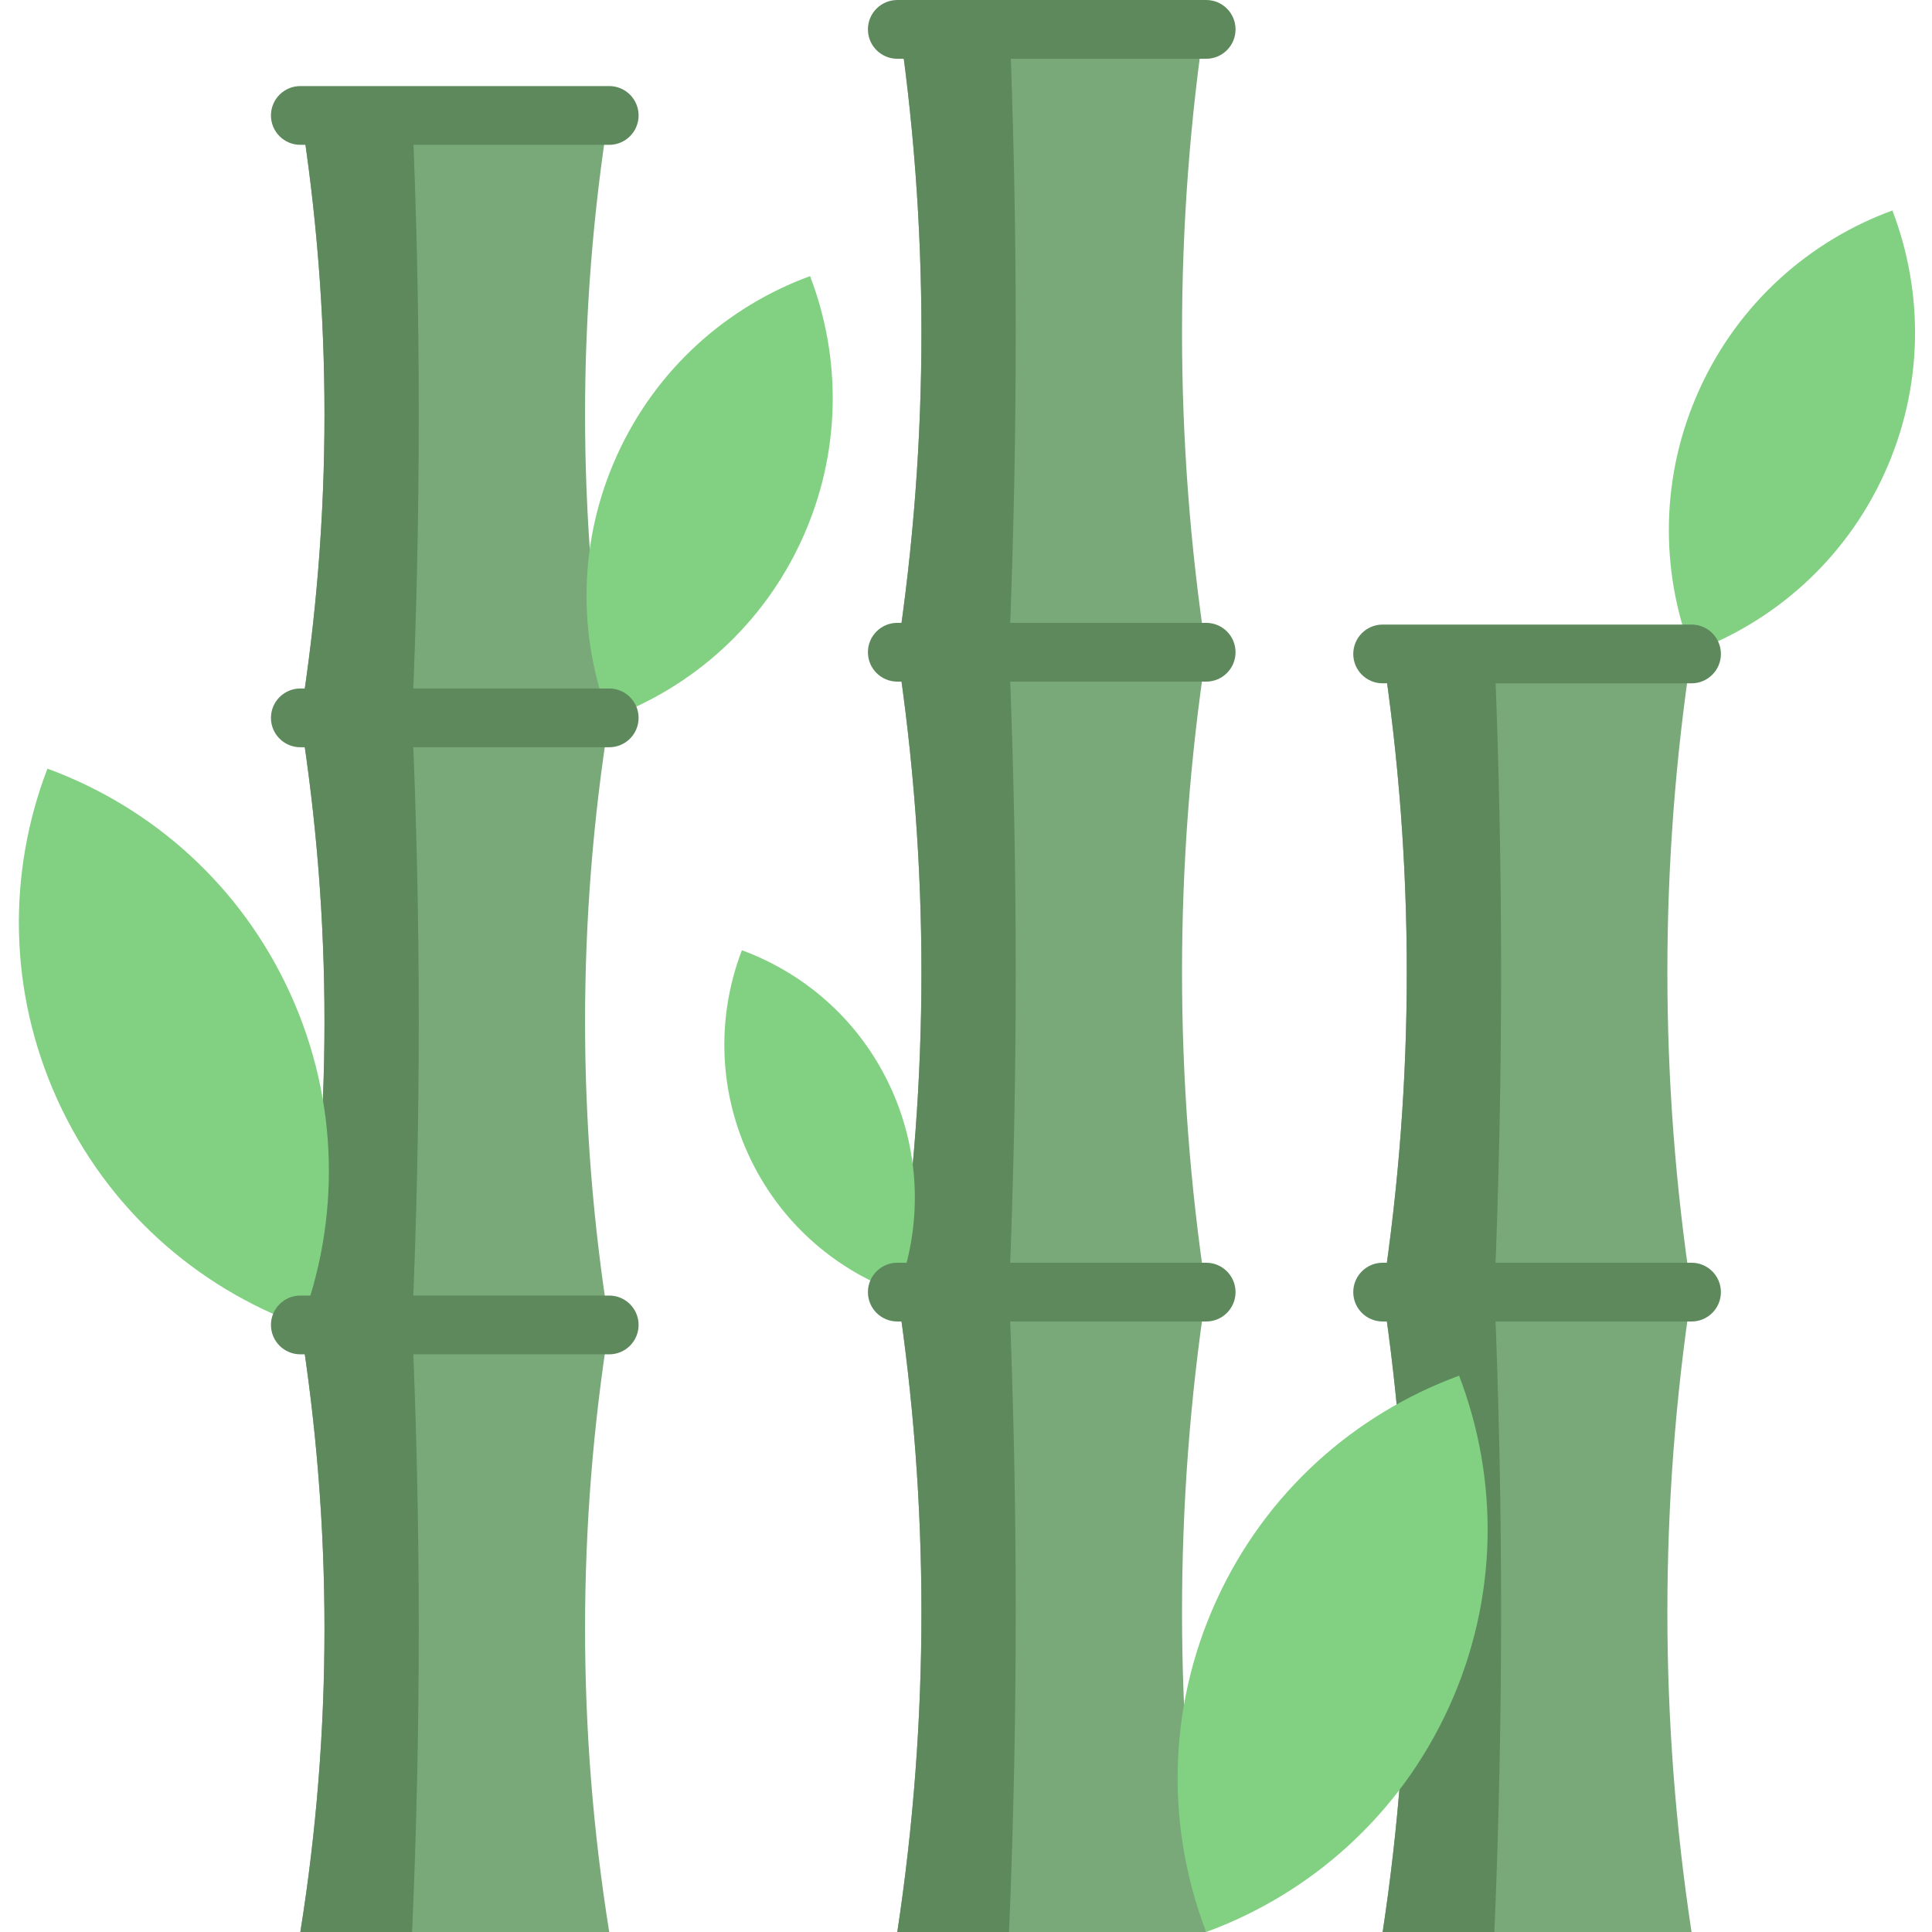
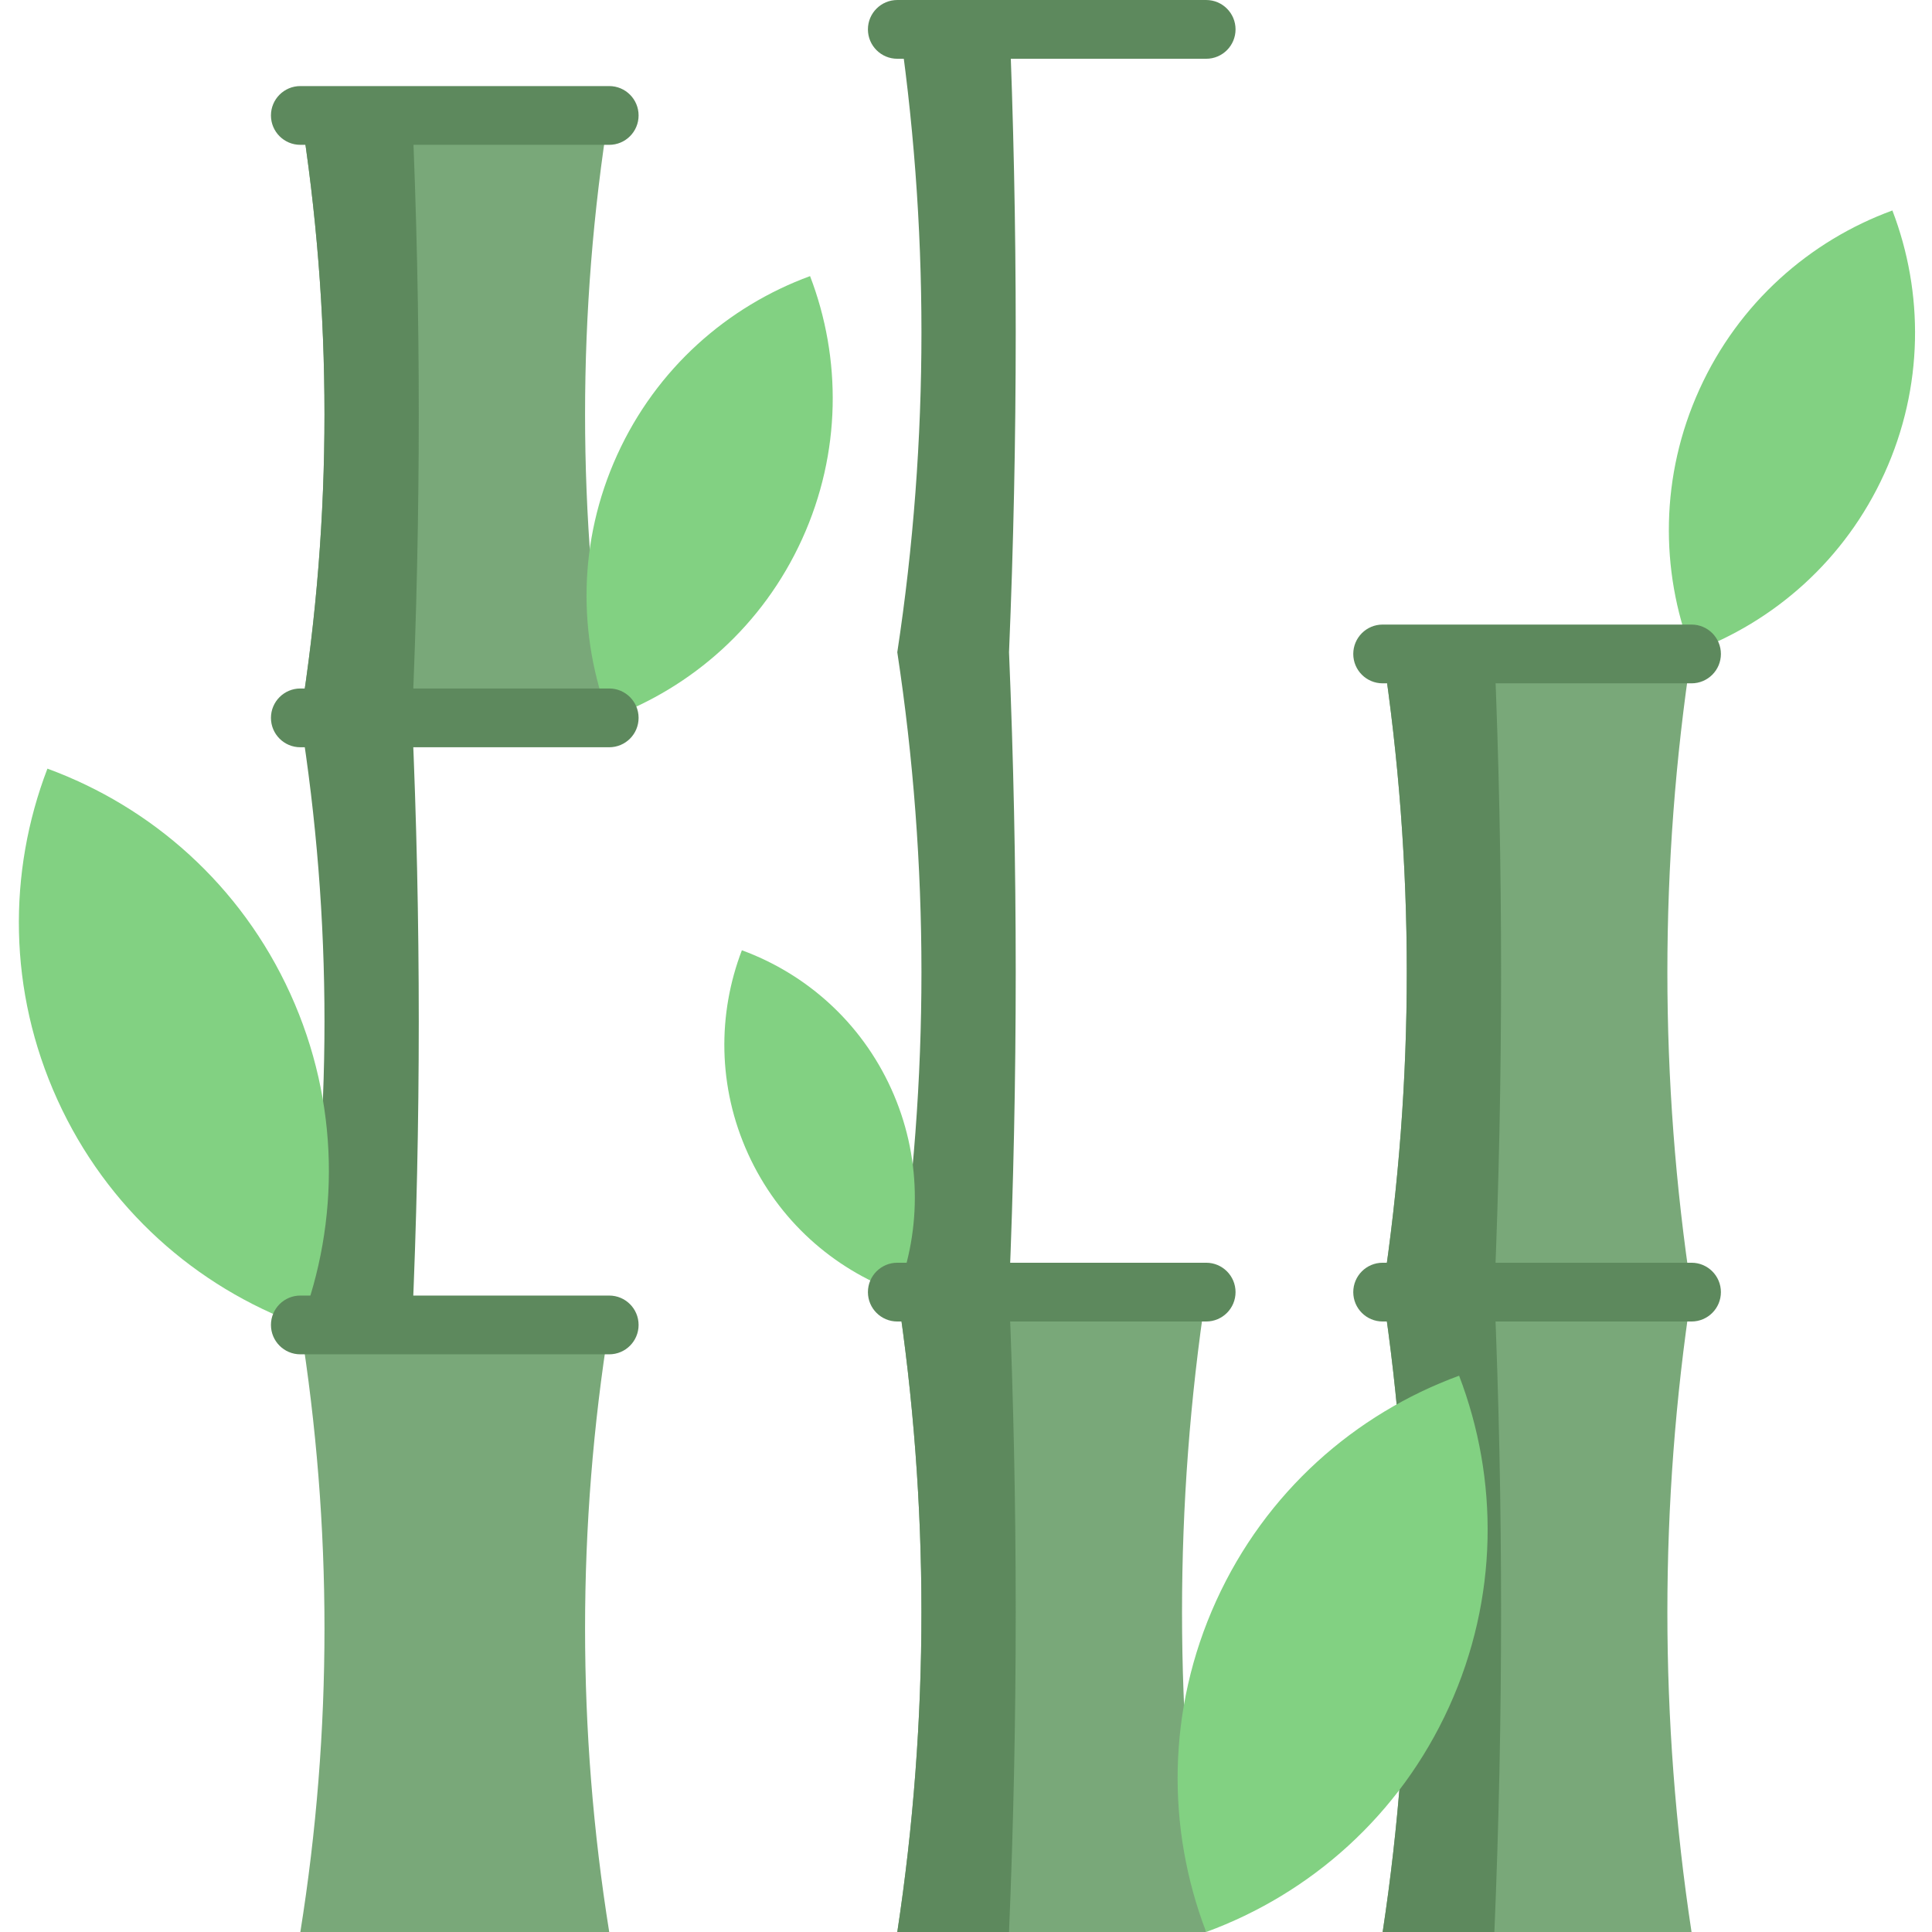
<svg xmlns="http://www.w3.org/2000/svg" height="512pt" viewBox="-5 0 512 512" width="512pt">
  <path d="m156.449 190.246c-27.285 0-54.57 0-81.855 0 8.531-53.293 8.531-107.586 0-160.879h81.855c-8.535 53.293-8.535 107.586 0 160.879zm0 0" fill="#79a879" />
-   <path d="m156.449 351.121c-27.285 0-54.57 0-81.855 0 8.531-53.293 8.531-107.582 0-160.875h81.855c-8.535 53.293-8.535 107.582 0 160.875zm0 0" fill="#79a879" />
  <path d="m156.449 512c-27.285 0-54.57 0-81.855 0 8.531-53.293 8.531-107.582 0-160.879h81.855c-8.535 53.293-8.535 107.586 0 160.879zm0 0" fill="#79a879" />
-   <path d="m104.203 512h-29.609c8.531-53.293 8.531-107.582 0-160.871h29.609c2.367 53.289 2.367 107.578 0 160.871zm0 0" fill="#5d895d" />
  <path d="m104.203 351.121h-29.609c8.531-53.289 8.531-107.578 0-160.871h29.609c2.367 53.293 2.367 107.582 0 160.871zm0 0" fill="#5d895d" />
  <path d="m104.203 190.246h-29.609c8.531-53.293 8.531-107.582 0-160.871h29.609c2.367 53.289 2.367 107.578 0 160.871zm0 0" fill="#5d895d" />
-   <path d="m314.648 172.848c-27.285 0-54.57 0-81.855 0 8.531-56.176 8.531-113.398 0-169.574h81.855c-8.531 56.176-8.531 113.398 0 169.574zm0 0" fill="#79a879" />
-   <path d="m314.648 342.422c-27.285 0-54.57 0-81.855 0 8.531-56.172 8.531-113.398 0-169.574h81.855c-8.531 56.176-8.531 113.402 0 169.574zm0 0" fill="#79a879" />
  <path d="m314.648 512c-27.285 0-54.57 0-81.855 0 8.531-56.176 8.531-113.398 0-169.574h81.855c-8.531 56.176-8.531 113.398 0 169.574zm0 0" fill="#79a879" />
  <path d="m262.402 512h-29.609c8.535-56.172 8.535-113.398 0-169.57h29.609c2.367 56.172 2.367 113.398 0 169.57zm0 0" fill="#5d895d" />
  <path d="m262.402 342.422h-29.609c8.535-56.172 8.535-113.395 0-169.566h29.609c2.367 56.172 2.367 113.395 0 169.566zm0 0" fill="#5d895d" />
  <path d="m262.402 172.848h-29.609c8.535-56.172 8.535-113.395 0-169.57h29.609c2.367 56.176 2.367 113.398 0 169.57zm0 0" fill="#5d895d" />
  <path d="m443.273 342.422c-27.289 0-54.57 0-81.855 0 8.531-56.172 8.531-113.398 0-169.574h81.855c-8.535 56.176-8.535 113.402 0 169.574zm0 0" fill="#79a879" />
  <path d="m443.273 512c-27.289 0-54.57 0-81.855 0 8.531-56.176 8.531-113.398 0-169.574h81.855c-8.535 56.176-8.535 113.398 0 169.574zm0 0" fill="#79a879" />
  <path d="m391.027 512h-29.609c8.531-56.172 8.531-113.398 0-169.57h29.609c2.367 56.172 2.367 113.398 0 169.57zm0 0" fill="#5d895d" />
  <path d="m391.027 342.422h-29.609c8.531-56.172 8.531-113.395 0-169.566h29.609c2.367 56.172 2.367 113.395 0 169.566zm0 0" fill="#5d895d" />
  <path d="m10.215 291.445c13.117 28.855 36.797 49.566 64.379 59.676 10.512-27.43 10.469-58.887-2.648-87.742-13.121-28.855-36.797-49.566-64.379-59.68-10.512 27.434-10.473 58.891 2.648 87.746zm0 0" fill="#82d182" />
  <path d="m207.57 142.852c-10.418 22.914-29.219 39.363-51.121 47.395-8.352-21.785-8.316-46.766 2.102-69.68 10.418-22.914 29.223-39.363 51.125-47.395 8.348 21.785 8.312 46.766-2.105 69.68zm0 0" fill="#82d182" />
  <path d="m494.395 125.457c-10.418 22.914-29.219 39.363-51.121 47.391-8.352-21.781-8.316-46.766 2.102-69.68 10.418-22.914 29.223-39.363 51.125-47.391 8.348 21.781 8.312 46.766-2.105 69.68zm0 0" fill="#82d182" />
  <path d="m379.027 452.32c-13.121 28.855-36.797 49.57-64.379 59.68-10.512-27.43-10.473-58.891 2.648-87.742 13.117-28.855 36.797-49.57 64.379-59.68 10.512 27.43 10.469 58.887-2.648 87.742zm0 0" fill="#82d182" />
  <path d="m193.234 305.75c8.062 17.734 22.609 30.461 39.559 36.676 6.461-16.859 6.434-36.188-1.625-53.918-8.062-17.734-22.613-30.461-39.562-36.676-6.461 16.855-6.434 36.188 1.629 53.918zm0 0" fill="#82d182" />
  <g fill="#5d895d">
-     <path d="m314.648 180.637h-81.855c-4.301 0-7.785-3.488-7.785-7.789 0-4.301 3.484-7.785 7.785-7.785h81.855c4.301 0 7.785 3.484 7.785 7.785 0 4.301-3.484 7.789-7.785 7.789zm0 0" />
    <path d="m314.648 15.574h-81.855c-4.301 0-7.785-3.488-7.785-7.789 0-4.297 3.484-7.785 7.785-7.785h81.855c4.301 0 7.785 3.488 7.785 7.785 0 4.301-3.484 7.789-7.785 7.789zm0 0" />
    <path d="m156.449 198.031h-81.855c-4.301 0-7.789-3.484-7.789-7.785 0-4.301 3.488-7.789 7.789-7.789h81.855c4.301 0 7.785 3.488 7.785 7.789 0 4.301-3.484 7.785-7.785 7.785zm0 0" />
    <path d="m156.449 38.383h-81.855c-4.301 0-7.789-3.488-7.789-7.789 0-4.297 3.488-7.785 7.789-7.785h81.855c4.301 0 7.785 3.488 7.785 7.785 0 4.301-3.484 7.789-7.785 7.789zm0 0" />
    <path d="m156.449 358.91h-81.855c-4.301 0-7.789-3.488-7.789-7.789 0-4.297 3.488-7.785 7.789-7.785h81.855c4.301 0 7.785 3.488 7.785 7.785 0 4.301-3.484 7.789-7.785 7.789zm0 0" />
    <path d="m314.648 350.211h-81.855c-4.301 0-7.785-3.484-7.785-7.785s3.484-7.789 7.785-7.789h81.855c4.301 0 7.785 3.488 7.785 7.789s-3.484 7.785-7.785 7.785zm0 0" />
    <path d="m443.273 350.211h-81.855c-4.305 0-7.789-3.484-7.789-7.785s3.484-7.789 7.789-7.789h81.855c4.301 0 7.785 3.488 7.785 7.789s-3.488 7.785-7.785 7.785zm0 0" />
    <path d="m443.273 181.09h-81.855c-4.305 0-7.789-3.484-7.789-7.785 0-4.301 3.484-7.789 7.789-7.789h81.855c4.301 0 7.785 3.488 7.785 7.789 0 4.301-3.488 7.785-7.785 7.785zm0 0" />
  </g>
</svg>